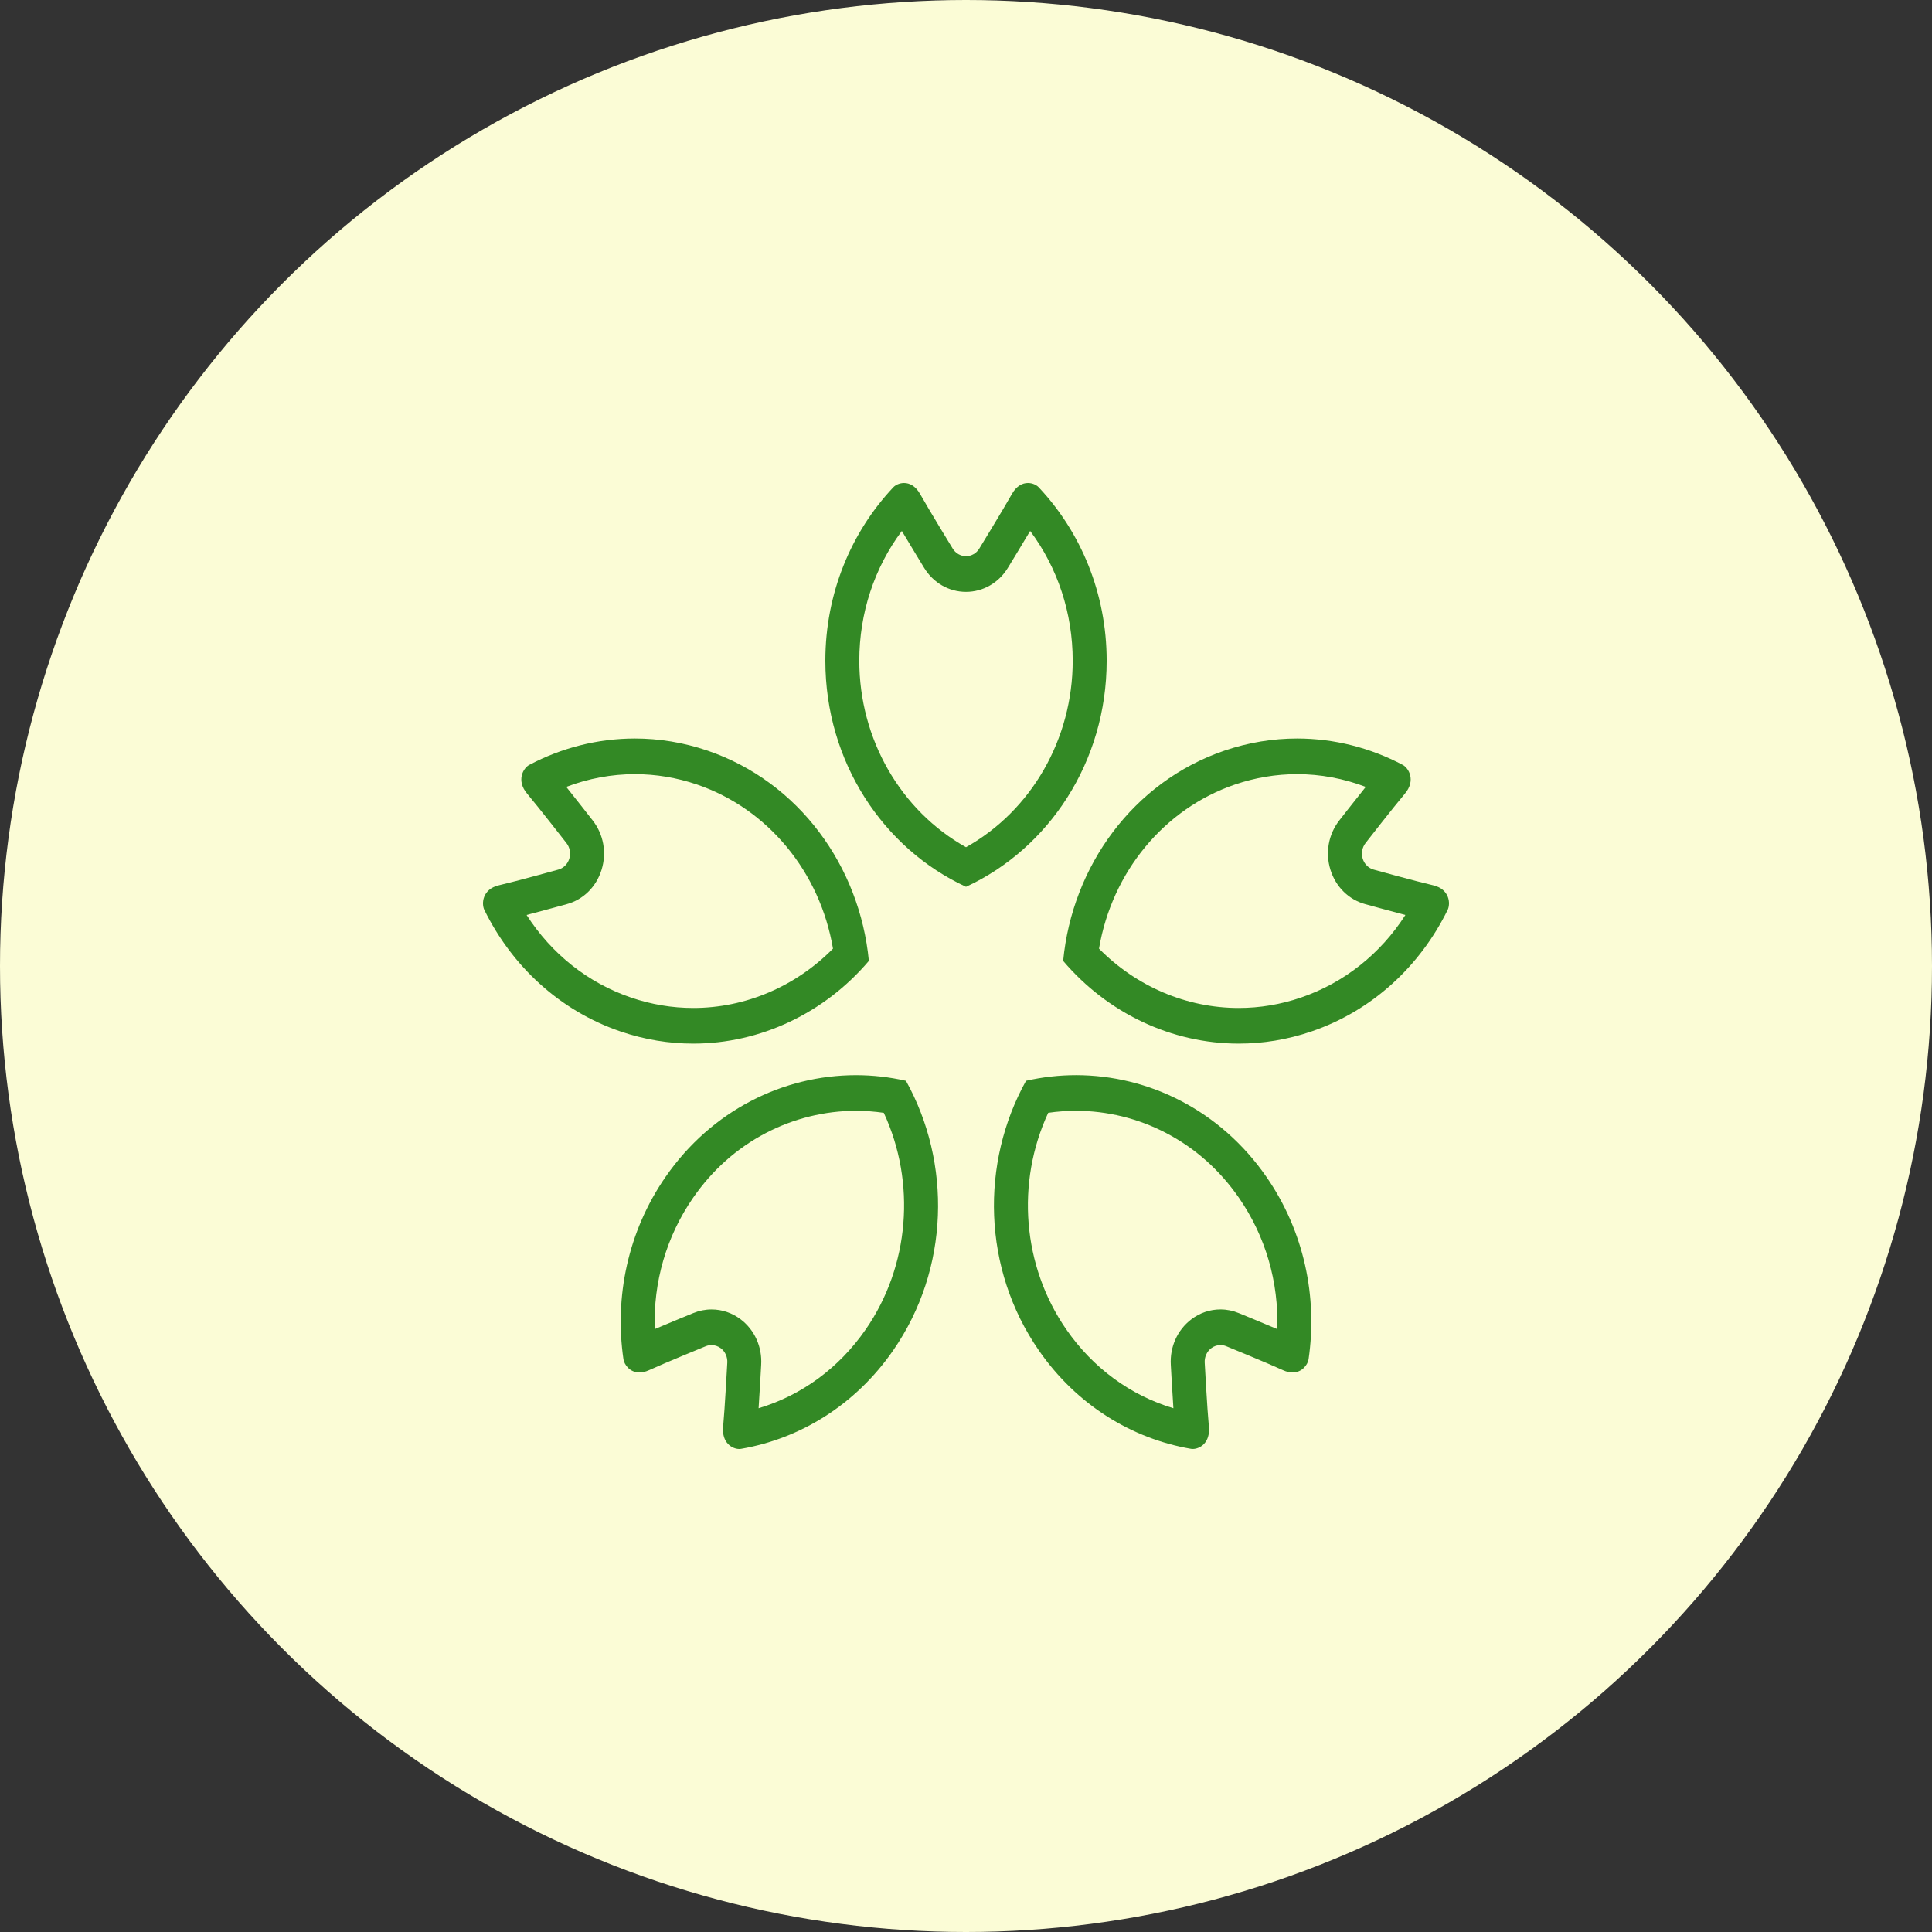
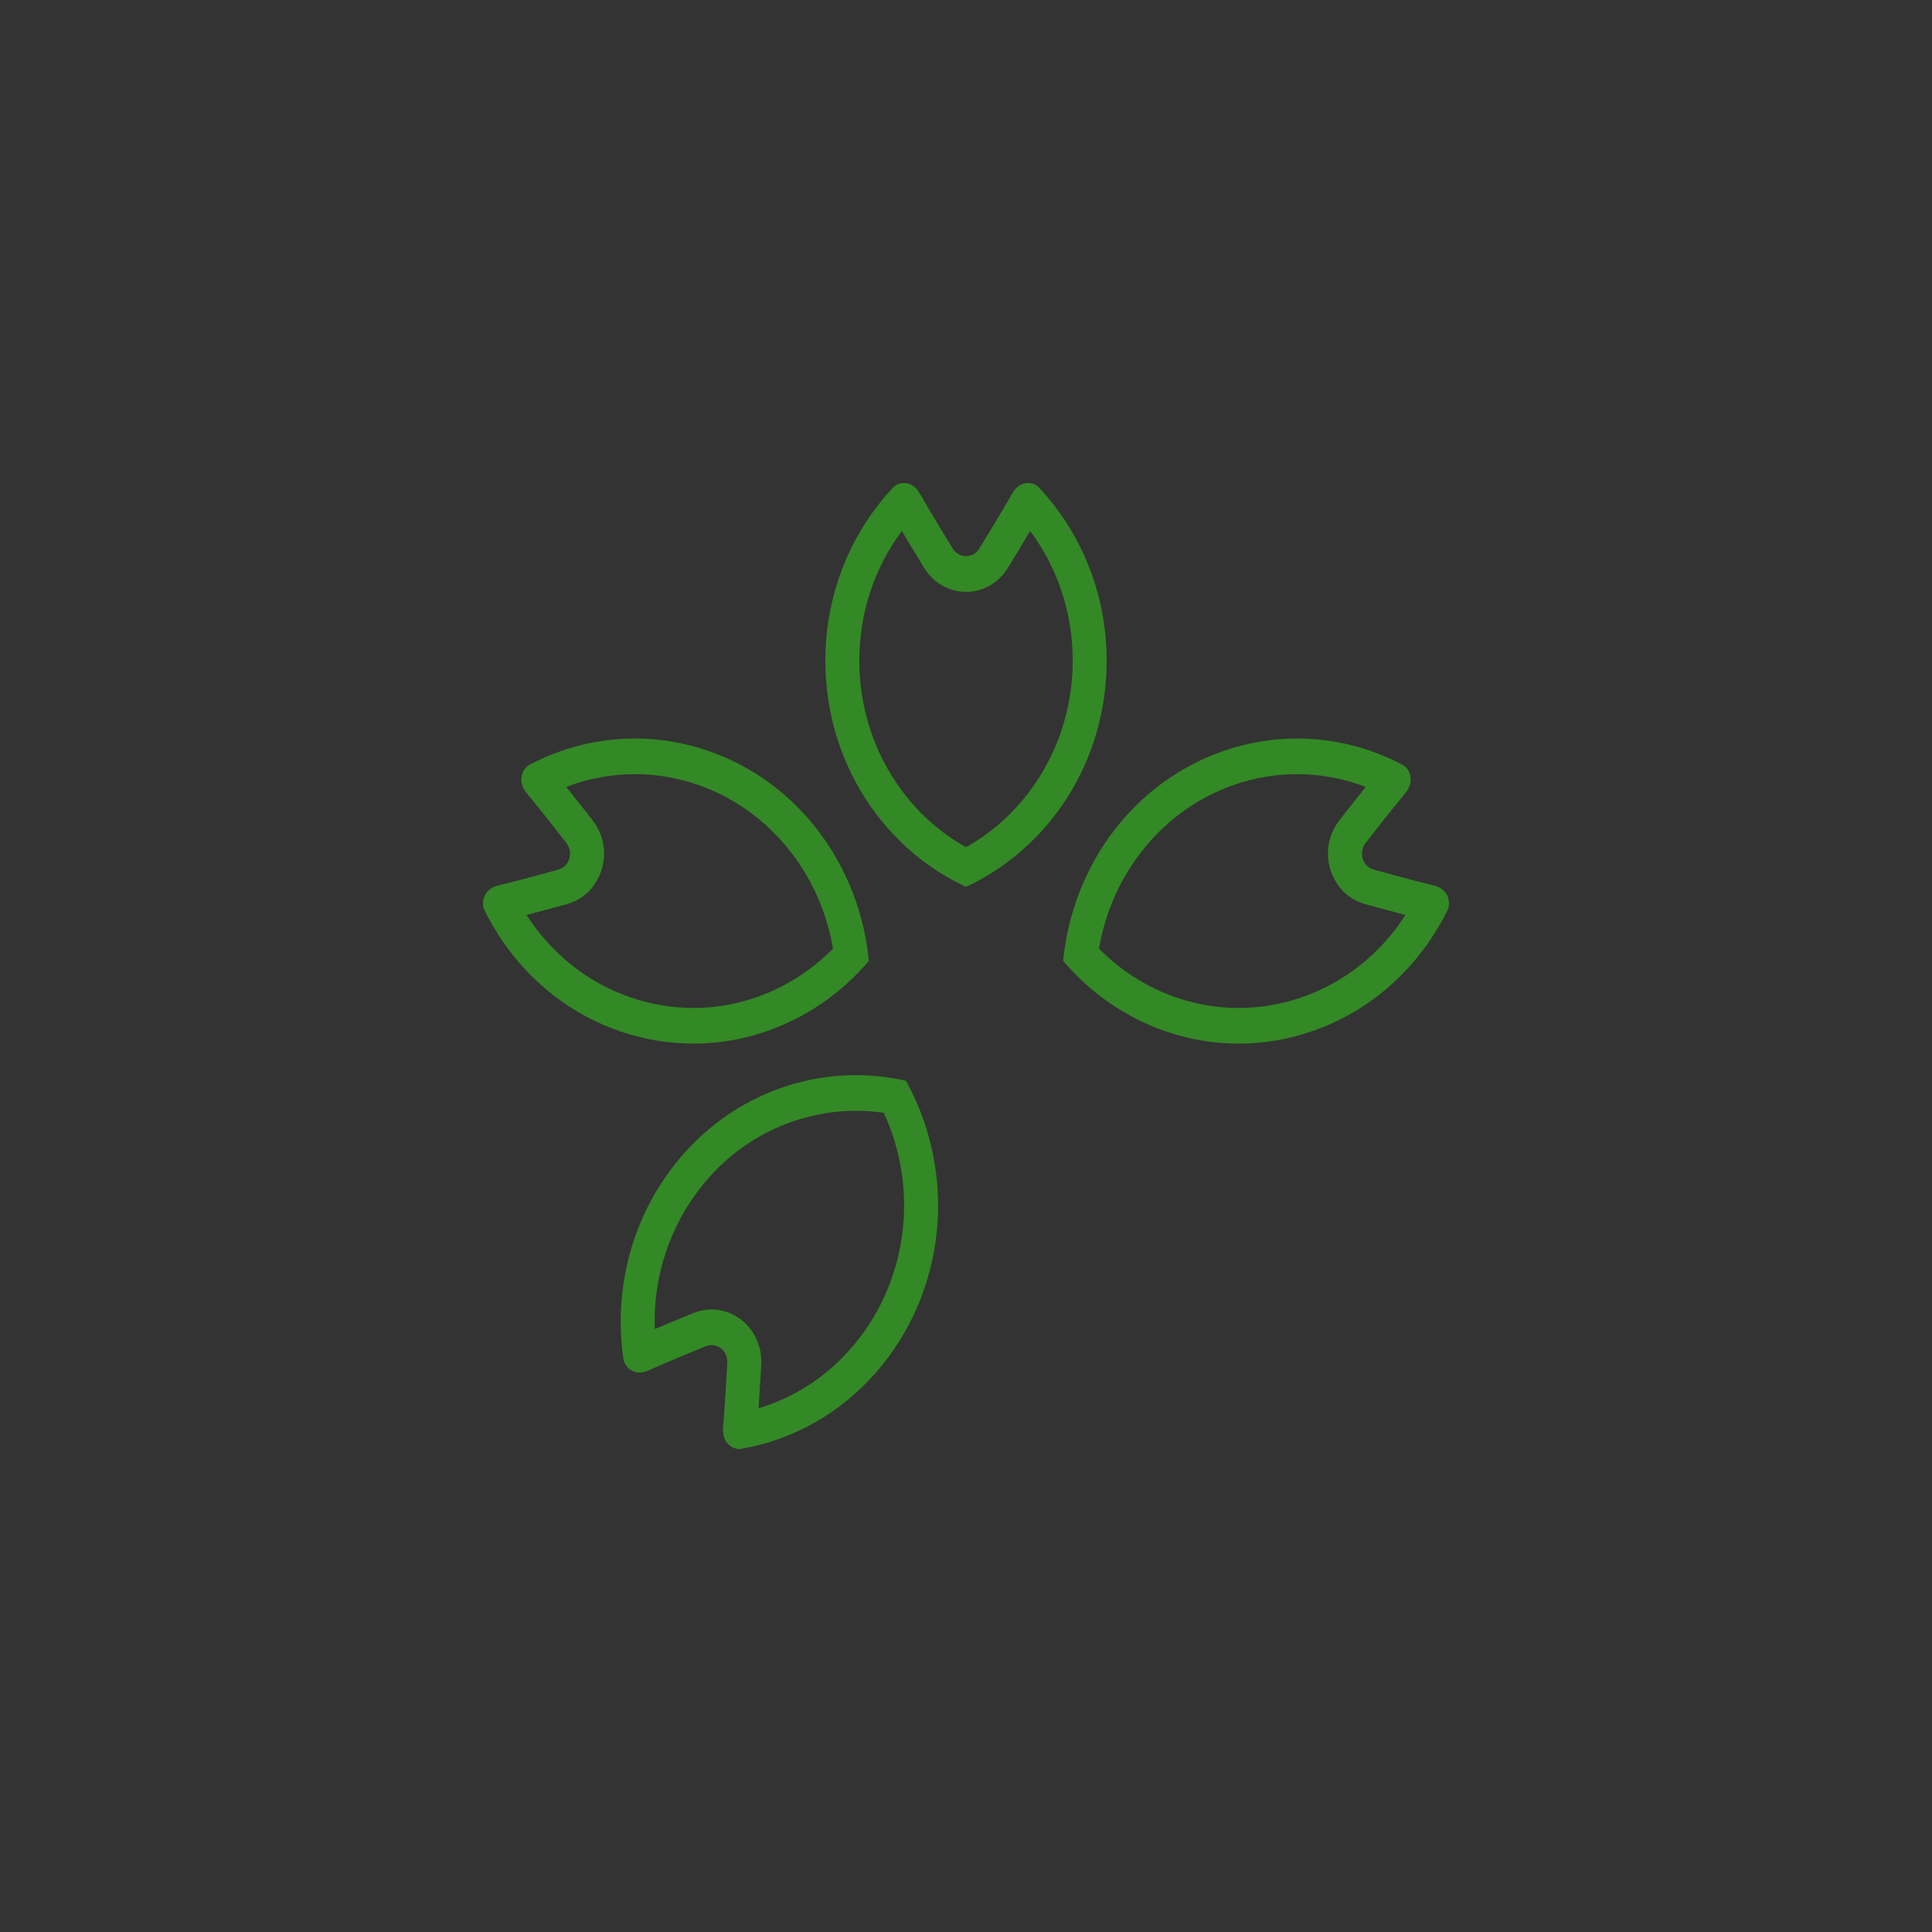
<svg xmlns="http://www.w3.org/2000/svg" width="100" height="100" viewBox="0 0 100 100" fill="none">
  <rect x="0" y="0" width="100" height="100" fill="#333333" stroke="none" />
-   <circle cx="50" cy="50" r="50" fill="#FBFCD6" />
  <g clip-path="url(#clip0_312_5559)">
    <path d="M46.679 27.482C47.182 28.327 47.766 29.281 47.826 29.379C48.301 30.165 49.113 30.634 50 30.634C50.887 30.634 51.7 30.165 52.175 29.378C52.237 29.277 52.819 28.326 53.321 27.482C54.748 29.395 55.523 31.738 55.523 34.201C55.523 38.26 53.379 41.963 50 43.852C46.621 41.963 44.477 38.26 44.477 34.201C44.477 31.738 45.252 29.395 46.679 27.482ZM53.207 25C52.93 25 52.614 25.143 52.373 25.575C51.924 26.375 50.692 28.387 50.692 28.387C50.543 28.637 50.28 28.788 50 28.788C49.72 28.788 49.458 28.637 49.308 28.387C49.308 28.387 48.075 26.375 47.628 25.575C47.386 25.143 47.07 25 46.793 25C46.557 25 46.349 25.104 46.239 25.22C44.064 27.528 42.72 30.699 42.72 34.201C42.72 39.431 45.714 43.923 50 45.901C54.286 43.923 57.281 39.431 57.281 34.201C57.281 30.699 55.936 27.528 53.761 25.22C53.651 25.104 53.443 25 53.207 25Z" fill="#338925" />
    <path d="M32.861 40.07C33.949 40.07 35.031 40.251 36.077 40.607C39.755 41.861 42.448 45.146 43.115 49.102C41.179 51.062 38.584 52.172 35.883 52.172C34.794 52.172 33.711 51.991 32.664 51.634C30.432 50.873 28.549 49.376 27.256 47.359C28.172 47.12 29.208 46.834 29.328 46.801C30.187 46.57 30.863 45.905 31.137 45.019C31.413 44.133 31.238 43.177 30.672 42.459C30.597 42.363 29.918 41.491 29.31 40.73C30.449 40.296 31.657 40.07 32.861 40.07ZM32.861 38.225C30.941 38.225 29.071 38.706 27.395 39.591C27.092 39.75 26.7 40.393 27.288 41.086C27.874 41.781 29.316 43.633 29.316 43.633C29.496 43.859 29.553 44.168 29.466 44.448C29.379 44.729 29.16 44.943 28.888 45.014C28.888 45.014 26.685 45.624 25.821 45.823C24.957 46.023 24.915 46.784 25.07 47.099C26.489 49.984 28.947 52.306 32.121 53.389C33.37 53.814 34.637 54.017 35.883 54.017C39.363 54.017 42.677 52.437 44.972 49.736C44.505 44.846 41.359 40.468 36.62 38.852C35.373 38.427 34.106 38.225 32.861 38.225Z" fill="#338925" />
    <path d="M44.305 57.495C44.787 57.495 45.269 57.531 45.745 57.6C47.421 61.213 47.081 65.531 44.808 68.814C43.429 70.807 41.491 72.224 39.265 72.891C39.33 71.905 39.391 70.785 39.398 70.651C39.456 69.722 39.062 68.841 38.343 68.293L38.341 68.292L38.339 68.29C37.896 67.955 37.374 67.777 36.828 67.777C36.503 67.777 36.185 67.841 35.883 67.966C35.787 68.005 34.776 68.418 33.891 68.793C33.807 66.366 34.493 63.993 35.873 62C36.869 60.56 38.137 59.431 39.643 58.644C41.081 57.893 42.693 57.495 44.305 57.495M44.305 55.65C40.542 55.65 36.831 57.474 34.45 60.915C32.489 63.749 31.8 67.144 32.269 70.353C32.308 70.625 32.594 71.041 33.097 71.041C33.243 71.041 33.407 71.006 33.59 70.922C34.401 70.55 36.524 69.683 36.524 69.683C36.623 69.642 36.726 69.622 36.828 69.622C36.998 69.622 37.167 69.678 37.31 69.786C37.537 69.959 37.663 70.244 37.644 70.538C37.644 70.538 37.516 72.925 37.429 73.85C37.35 74.697 37.913 75 38.264 75C38.295 75 38.325 74.998 38.353 74.993C41.405 74.469 44.269 72.732 46.23 69.898C49.159 65.668 49.252 60.185 46.892 55.942C46.038 55.747 45.17 55.65 44.305 55.65Z" fill="#338925" />
-     <path d="M55.696 57.495C57.307 57.495 58.919 57.892 60.357 58.644C61.863 59.43 63.131 60.559 64.128 61.999C65.507 63.992 66.193 66.365 66.109 68.793C65.221 68.416 64.206 68.001 64.116 67.965C63.814 67.84 63.496 67.776 63.172 67.776C62.623 67.776 62.099 67.955 61.658 68.293C60.939 68.841 60.545 69.721 60.601 70.65C60.608 70.778 60.669 71.902 60.735 72.891C58.509 72.224 56.571 70.806 55.192 68.813C52.918 65.53 52.579 61.212 54.255 57.599C54.732 57.53 55.214 57.495 55.696 57.495M55.696 55.649C54.83 55.649 53.963 55.746 53.108 55.941C50.748 60.184 50.841 65.668 53.77 69.897C55.731 72.732 58.595 74.468 61.647 74.992C61.675 74.997 61.705 74.999 61.736 74.999C62.088 74.999 62.651 74.696 62.572 73.849C62.484 72.925 62.356 70.537 62.356 70.537C62.337 70.243 62.464 69.959 62.691 69.785C62.833 69.677 63.001 69.621 63.172 69.621C63.274 69.621 63.378 69.642 63.476 69.683C63.476 69.683 65.599 70.55 66.41 70.922C66.592 71.005 66.756 71.04 66.902 71.04C67.406 71.04 67.692 70.624 67.732 70.352C68.199 67.143 67.512 63.748 65.55 60.915C63.169 57.474 59.459 55.649 55.696 55.649Z" fill="#338925" />
    <path d="M67.139 40.07C68.344 40.07 69.552 40.296 70.691 40.73C70.08 41.493 69.398 42.369 69.327 42.46C68.762 43.178 68.588 44.134 68.863 45.018C69.137 45.903 69.812 46.568 70.67 46.8C70.778 46.83 71.822 47.118 72.744 47.359C71.452 49.375 69.568 50.872 67.336 51.634C66.289 51.991 65.206 52.172 64.117 52.172C61.416 52.172 58.821 51.062 56.885 49.102C57.552 45.146 60.245 41.861 63.922 40.607C64.969 40.251 66.051 40.07 67.139 40.07ZM67.139 38.225C65.894 38.225 64.628 38.427 63.379 38.852C58.641 40.468 55.495 44.846 55.029 49.736C57.323 52.437 60.638 54.017 64.117 54.017C65.363 54.017 66.63 53.815 67.879 53.388C71.053 52.306 73.511 49.983 74.929 47.099C75.085 46.784 75.044 46.023 74.18 45.823C73.316 45.624 71.112 45.014 71.112 45.014C70.839 44.942 70.621 44.729 70.534 44.448C70.448 44.168 70.504 43.859 70.684 43.633C70.684 43.633 72.126 41.781 72.713 41.086C73.301 40.393 72.908 39.75 72.606 39.591C70.93 38.706 69.06 38.225 67.139 38.225H67.139Z" fill="#338925" />
  </g>
  <defs>
    <clipPath id="clip0_312_5559">
      <rect width="50" height="50" fill="white" transform="translate(25 25)" />
    </clipPath>
  </defs>
</svg>